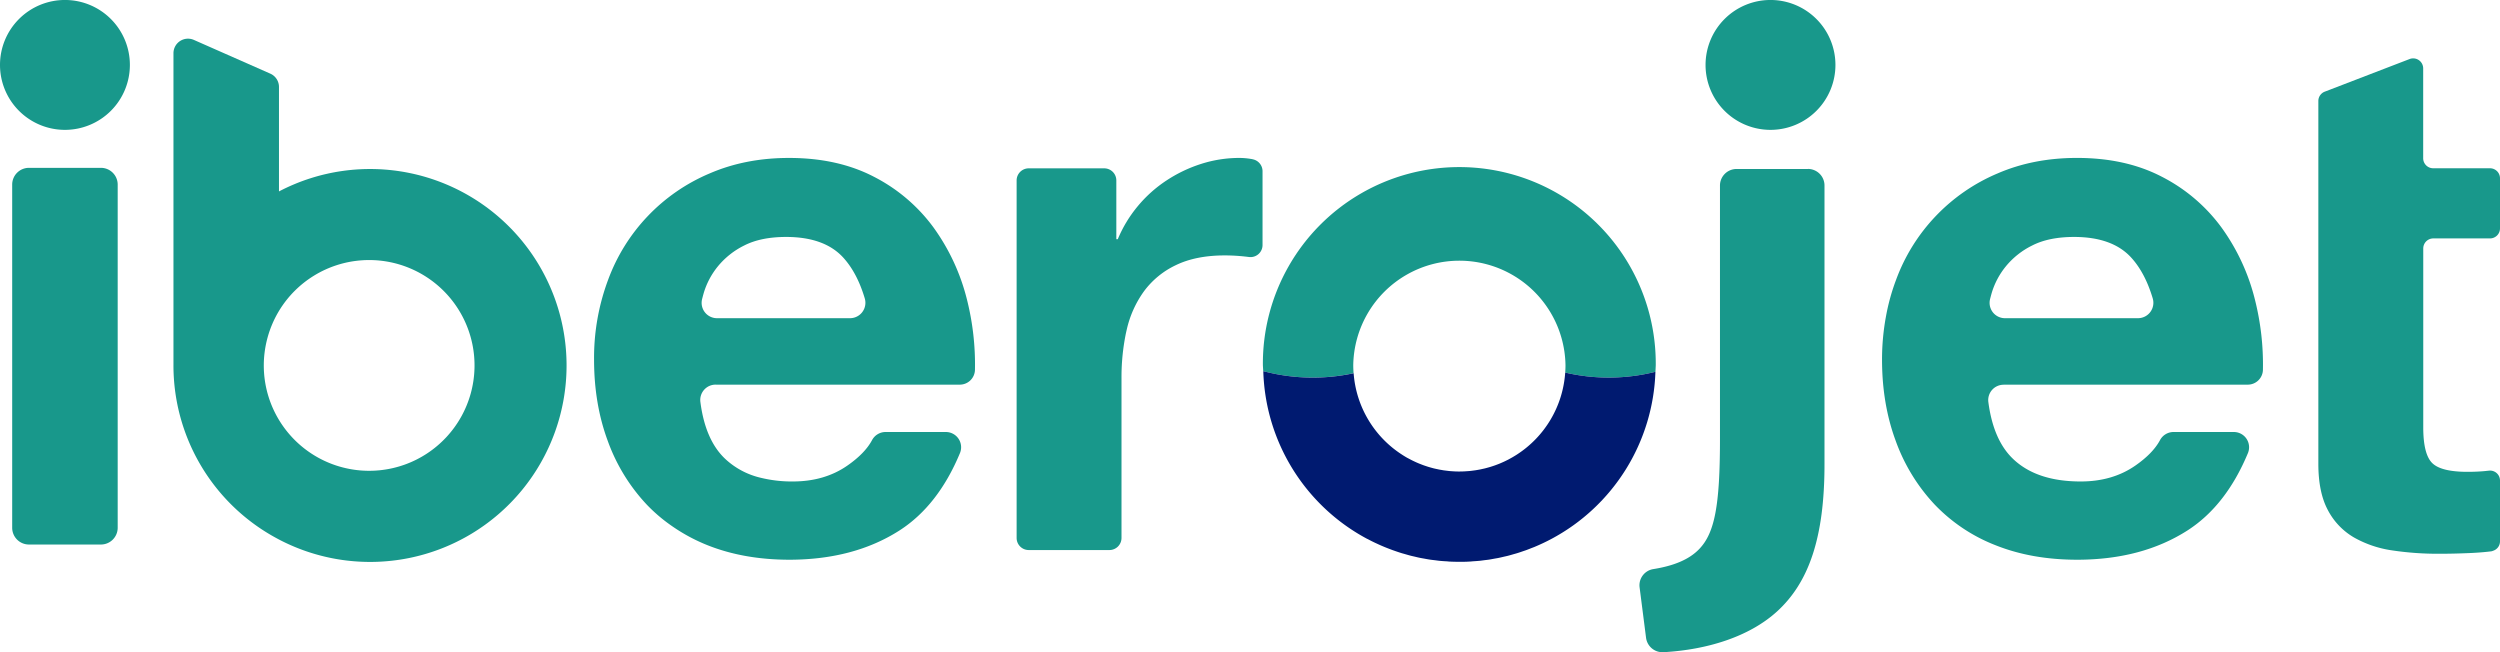
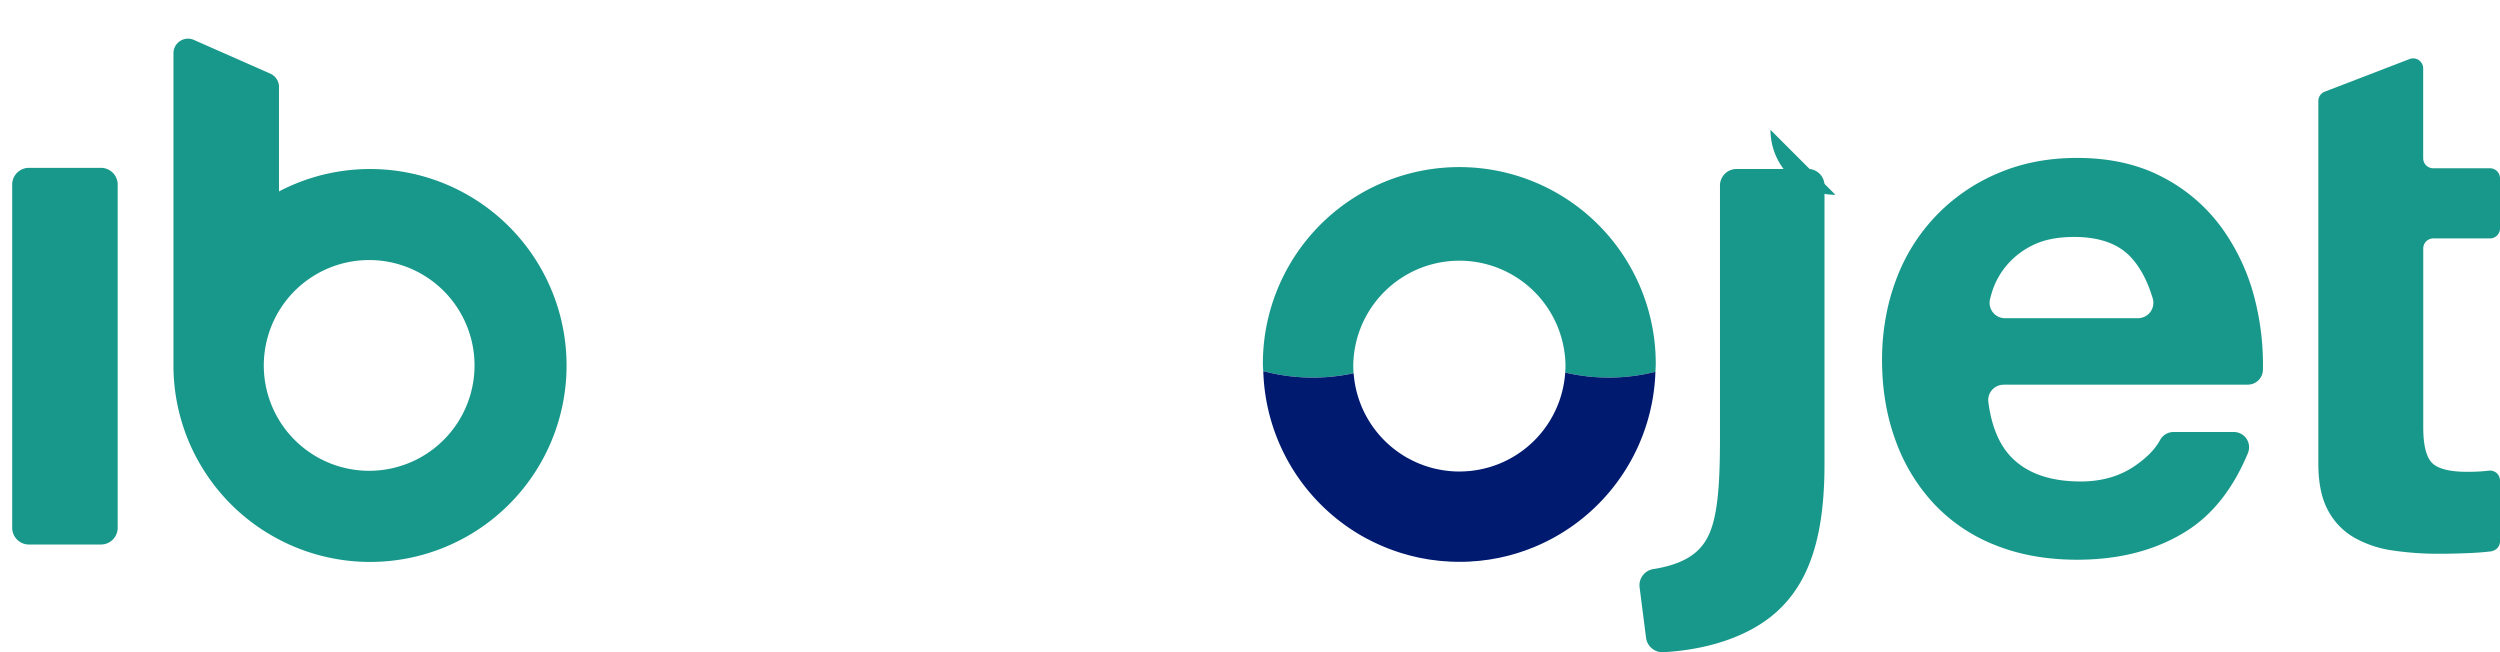
<svg xmlns="http://www.w3.org/2000/svg" id="Capa_1" data-name="Capa 1" viewBox="0 0 1357.8 354.24">
  <defs>
    <style>.cls-1{fill:none;}.cls-2{clip-path:url(#clip-path);}.cls-3{fill:#18988b;}.cls-4{fill:#001a70;}</style>
    <clipPath id="clip-path" transform="translate(0 0)">
      <rect class="cls-1" width="1357.8" height="354.23" />
    </clipPath>
  </defs>
  <g class="cls-2">
-     <path class="cls-3" d="m35.27 70.53a35.27 35.27 0 1 0-35.27-35.27a35.27 35.27 0 0 0 35.27 35.27" transform="translate(0 0)" />
-     <path class="cls-3" d="m961.59 70.53a35.27 35.27 0 1 0-35.27-35.27a35.26 35.26 0 0 0 35.27 35.27" transform="translate(0 0)" />
+     <path class="cls-3" d="m961.59 70.53a35.26 35.26 0 0 0 35.27 35.27" transform="translate(0 0)" />
    <path class="cls-3" d="m15.72 91.16a9.1 9.1 0 0 0-9.1 9.11v186.36a9.1 9.1 0 0 0 9.1 9.11h39.09a9.11 9.11 0 0 0 9.11-9.11v-186.36a9.11 9.11 0 0 0-9.11-9.11z" transform="translate(0 0)" />
    <path class="cls-3" d="m151.52 168.87a57.23 57.23 0 1 1-8.25 29.6a57.54 57.54 0 0 1 8.25-29.6m-.29 124a106.7 106.7 0 1 0 .29-188.9v-56.77a7.89 7.89 0 0 0-4.71-7.2l-41.53-18.33a7.9 7.9 0 0 0-11.07 7.22v169.58a106.61 106.61 0 0 0 57 94.38" transform="translate(0 0)" />
-     <path class="cls-3" d="m381.34 162.36c.26-1 .55-2.1.86-3.19a41.81 41.81 0 0 1 7.63-14.43a43.1 43.1 0 0 1 14.43-11.44q9-4.59 22.66-4.61q20.85 0 31.08 11.23q7.49 8.21 11.63 22a8.37 8.37 0 0 1-7.92 10.9h-72.32a8.34 8.34 0 0 1-8.05-10.45m7.32 46.54h132.56a8.23 8.23 0 0 0 8.3-8a144.7 144.7 0 0 0-4.33-38.16a113.47 113.47 0 0 0-18.25-39.3a92.07 92.07 0 0 0-32.3-27.45q-19.64-10.22-46.11-10.22q-23.67 0-43.12 8.42a100.17 100.17 0 0 0-55.14 57.8a120.89 120.89 0 0 0-7.62 43.3q0 24.08 7.42 44.12a100.07 100.07 0 0 0 21.05 34.49a88.06 88.06 0 0 0 13.94 11.88a95.9 95.9 0 0 0 19.35 10.38q19.59 7.77 44.12 7.83q35.28 0 60.16-16q20.88-13.49 32.72-42a8.29 8.29 0 0 0-7.74-11.37h-32.75a8.35 8.35 0 0 0-7.34 4.5q-3.87 7.16-13.37 13.75q-12.43 8.63-29.68 8.62a70.6 70.6 0 0 1-17.31-2a42.25 42.25 0 0 1-19.58-10.5q-10.64-10.22-13.26-30.8a8.33 8.33 0 0 1 8.28-9.3" transform="translate(0 0)" />
-     <path class="cls-3" d="m680.39 86.49a38.83 38.83 0 0 0-7.12-.71a67.92 67.92 0 0 0-20.85 3.22a76.24 76.24 0 0 0-18.85 9a70.69 70.69 0 0 0-15.64 14a69.75 69.75 0 0 0-10.83 17.9h-.8v-31.9a6.57 6.57 0 0 0-6.57-6.57h-41a6.57 6.57 0 0 0-6.58 6.57v194.17a6.57 6.57 0 0 0 6.57 6.57h43.82a6.57 6.57 0 0 0 6.57-6.57v-86.88a119.19 119.19 0 0 1 1.63-20.18c.34-2 .72-4 1.17-5.88a57 57 0 0 1 9.43-21.06a45.94 45.94 0 0 1 17.45-14.24q10.82-5.2 26.46-5.21a102 102 0 0 1 10.83.6c.8.08 1.57.18 2.32.27a6.53 6.53 0 0 0 7.31-6.52v-40.07a6.59 6.59 0 0 0-5.32-6.48" transform="translate(0 0)" />
    <path class="cls-3" d="m1321.53 129.49h30.82a5.44 5.44 0 0 0 5.45-5.44v-27.21a5.45 5.45 0 0 0-5.45-5.45h-30.82a5.45 5.45 0 0 1-5.45-5.44v-48.79a5.44 5.44 0 0 0-7.39-5.09l-46.06 17.71a5.44 5.44 0 0 0-3.49 5.08v197q0 15.63 5.21 25.26a37 37 0 0 0 14.24 14.84a59.08 59.08 0 0 0 20.85 7a166.79 166.79 0 0 0 25.07 1.8q8.43 0 17.24-.4q6.07-.27 11.38-.93a4.51 4.51 0 0 0 .9-.29a5.36 5.36 0 0 0 3.77-5.1v-33.04a5.4 5.4 0 0 0-6-5.38l-2.39.25c-2.94.26-6 .39-9.22.39q-14.45 0-19.25-4.81t-4.82-19.25v-97.26a5.46 5.46 0 0 1 5.45-5.45" transform="translate(0 0)" />
    <path class="cls-3" d="m1080.86 162.36c.26-1 .55-2.1.86-3.19a41.81 41.81 0 0 1 7.63-14.43a43 43 0 0 1 14.44-11.44q9-4.59 22.65-4.61q20.85 0 31.08 11.23q7.49 8.21 11.63 22a8.37 8.37 0 0 1-7.92 10.9h-72.32a8.34 8.34 0 0 1-8.05-10.45m7.32 46.54h132.56a8.23 8.23 0 0 0 8.3-8a144.28 144.28 0 0 0-4.34-38.16a113.09 113.09 0 0 0-18.24-39.3a92.07 92.07 0 0 0-32.3-27.45q-19.64-10.23-46.11-10.23q-23.67 0-43.12 8.42a100.17 100.17 0 0 0-55.14 57.81a113.75 113.75 0 0 0-5.44 19.62a128.64 128.64 0 0 0-2.18 23.68q0 24.08 7.42 44.12a100.07 100.07 0 0 0 21.05 34.49a91.64 91.64 0 0 0 33.29 22.26q19.63 7.81 44.12 7.83q35.28 0 60.16-16q20.88-13.49 32.72-42a8.29 8.29 0 0 0-7.74-11.37h-32.75a8.35 8.35 0 0 0-7.34 4.5q-3.87 7.16-13.37 13.75q-12.43 8.63-29.68 8.62q-24.06 0-36.89-12.43q-10.59-10.23-13.26-30.81a8.33 8.33 0 0 1 8.28-9.3" transform="translate(0 0)" />
    <path class="cls-3" d="m981.93 91.78h-38.78a9 9 0 0 0-9 9v138c0 36.19-3 50.75-11.19 59.33c-5.67 6-14.43 9.3-25.14 11a8.9 8.9 0 0 0-7.31 10l3.49 27.25a9 9 0 0 0 9.51 7.86c23.86-1.35 46.64-8.46 61.66-22.15c17.17-15.67 25.75-39.92 25.75-79.85v-151.47a9 9 0 0 0-9-9" transform="translate(0 0)" />
    <path class="cls-3" d="m685.9 198.47a106.69 106.69 0 1 1 213.37 0l-.17 3.46a103.81 103.81 0 0 1-49 .42c.08-1.28.15-2.58.15-3.88a57.64 57.64 0 0 0-115.27 0c0 1.42.08 2.83.17 4.23a104.66 104.66 0 0 1-49.07-1.13" transform="translate(0 0)" />
    <path class="cls-4" d="m803.38 304.61c.82-.08 1.63-.2 2.45-.31s1.89-.21 2.82-.35s1.84-.32 2.75-.49s1.63-.26 2.43-.43c1-.2 2-.44 3-.68c.7-.16 1.39-.3 2.07-.47c1.1-.28 2.19-.61 3.28-.92c.56-.16 1.13-.31 1.69-.48c1.19-.36 2.37-.77 3.54-1.18c.44-.15.88-.28 1.31-.44c1.29-.46 2.55-1 3.81-1.47l.92-.36c1.37-.57 2.74-1.18 4.08-1.81c.18-.08.35-.15.52-.24c1.47-.69 2.91-1.41 4.34-2.17l.13-.07a106.71 106.71 0 0 0 56.57-90.81a103.81 103.81 0 0 1-49 .42a57.58 57.58 0 0 1-26.42 44.65l0 0c-.71.45-1.42.88-2.14 1.3l-.26.15l-2 1.11l-.46.23c-.63.32-1.26.63-1.91.93l-.64.29c-.59.27-1.19.53-1.79.78l-.82.32c-.56.22-1.13.44-1.7.64l-1 .34l-1.61.52l-1.13.32l-1.51.41c-.43.11-.85.2-1.28.29l-1.44.32l-1.42.26c-.45.07-.89.16-1.35.22s-1.06.14-1.58.21s-.82.11-1.23.15c-.62.06-1.24.1-1.86.14c-.33 0-.67.06-1 .07c-1 .05-1.93.08-2.9.08s-2 0-2.9-.08c-.34 0-.67 0-1-.07c-.62 0-1.24-.08-1.87-.14l-1.21-.15c-.53-.06-1.07-.12-1.6-.2l-1.32-.23c-.48-.08-1-.16-1.44-.26s-.93-.2-1.4-.3l-1.31-.3l-1.47-.4l-1.18-.34c-.52-.15-1-.32-1.54-.5l-1.05-.35c-.54-.19-1.08-.4-1.61-.61l-.9-.35c-.57-.23-1.14-.48-1.7-.73l-.73-.34q-.92-.42-1.8-.87l-.56-.29c-.65-.34-1.28-.68-1.91-1l-.37-.22c-.67-.39-1.34-.8-2-1.22l-.16-.11a57.56 57.56 0 0 1-26.42-44.31a104.66 104.66 0 0 1-49.07-1.13a106.67 106.67 0 0 0 56.49 91.13l.08 0c1.45.78 2.91 1.52 4.4 2.22l.47.21c1.37.65 2.75 1.26 4.15 1.84l.86.35c1.29.52 2.58 1 3.88 1.49c.42.15.84.28 1.26.44c1.19.41 2.39.82 3.6 1.19c.54.17 1.09.3 1.64.46c1.11.32 2.22.65 3.34.94c.67.17 1.35.31 2 .46c1 .24 2 .49 3.07.7c.79.16 1.59.28 2.39.43s1.86.35 2.8.49s1.86.24 2.79.35s1.65.23 2.48.31c1.13.12 2.27.18 3.42.26c.65 0 1.29.11 1.95.15c1.8.09 3.61.13 5.44.13s3.63 0 5.43-.13c.65 0 1.29-.1 1.94-.15c1.14-.07 2.29-.14 3.42-.26" transform="translate(0 0)" />
  </g>
</svg>